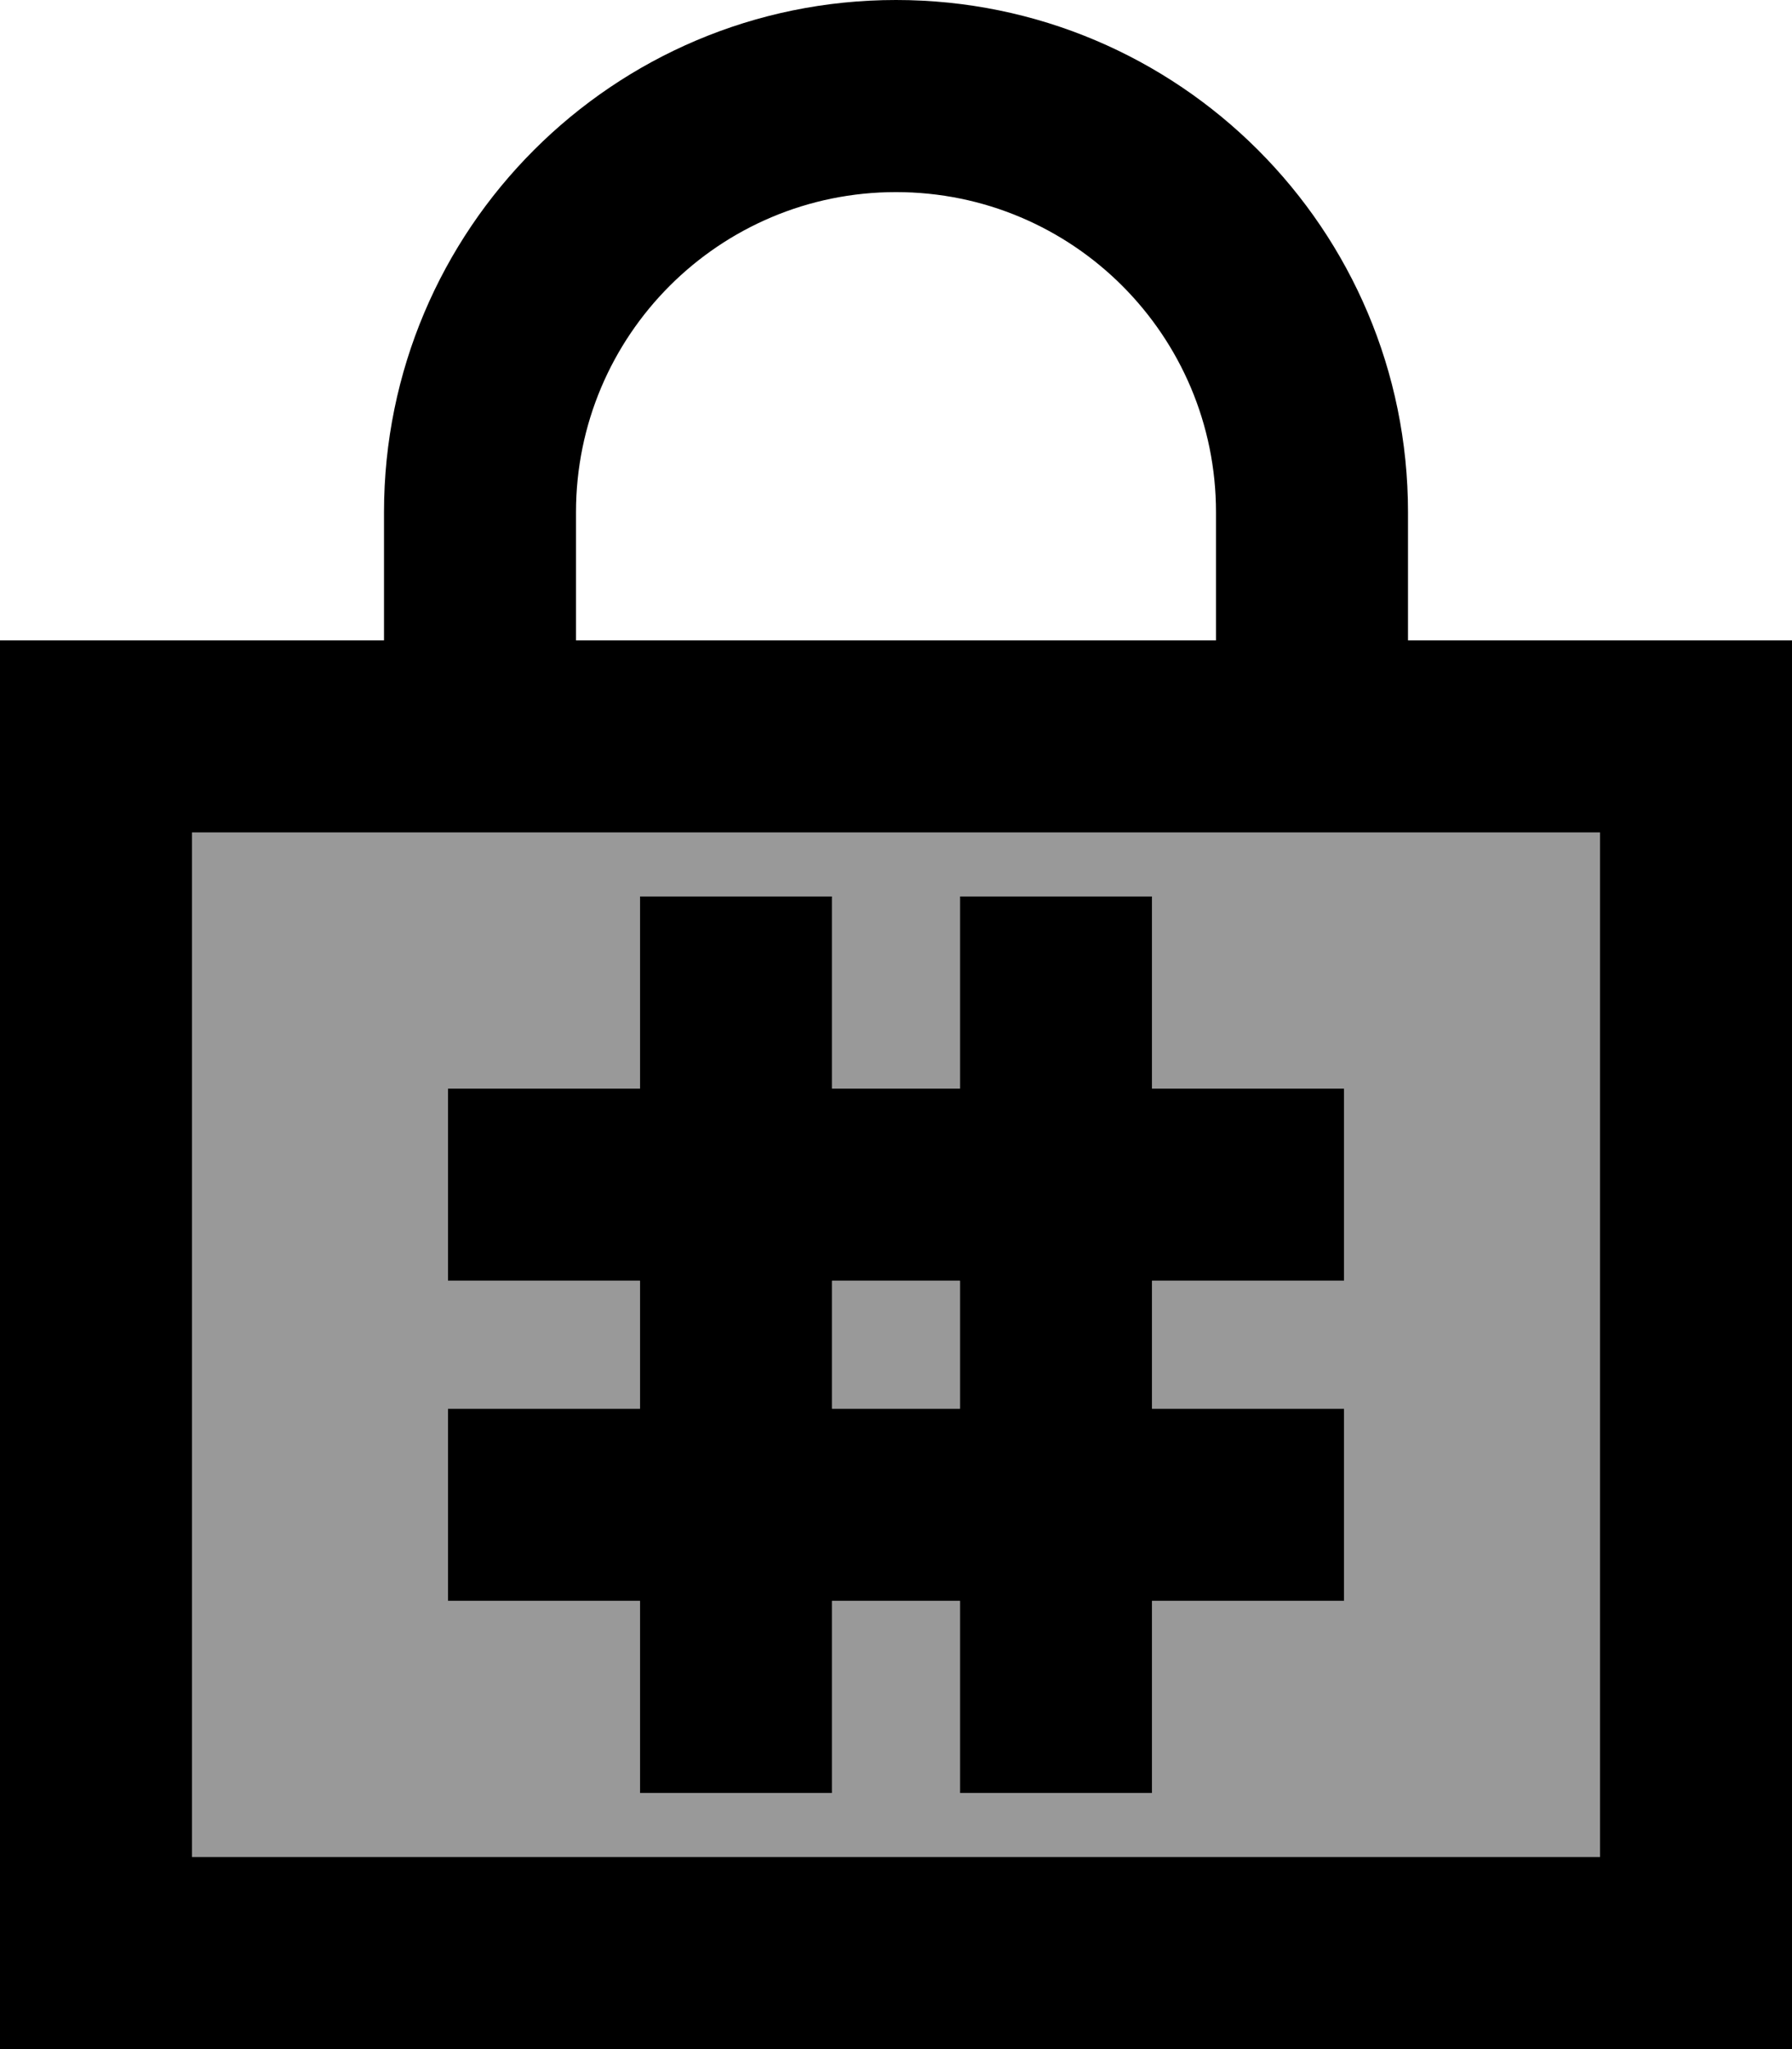
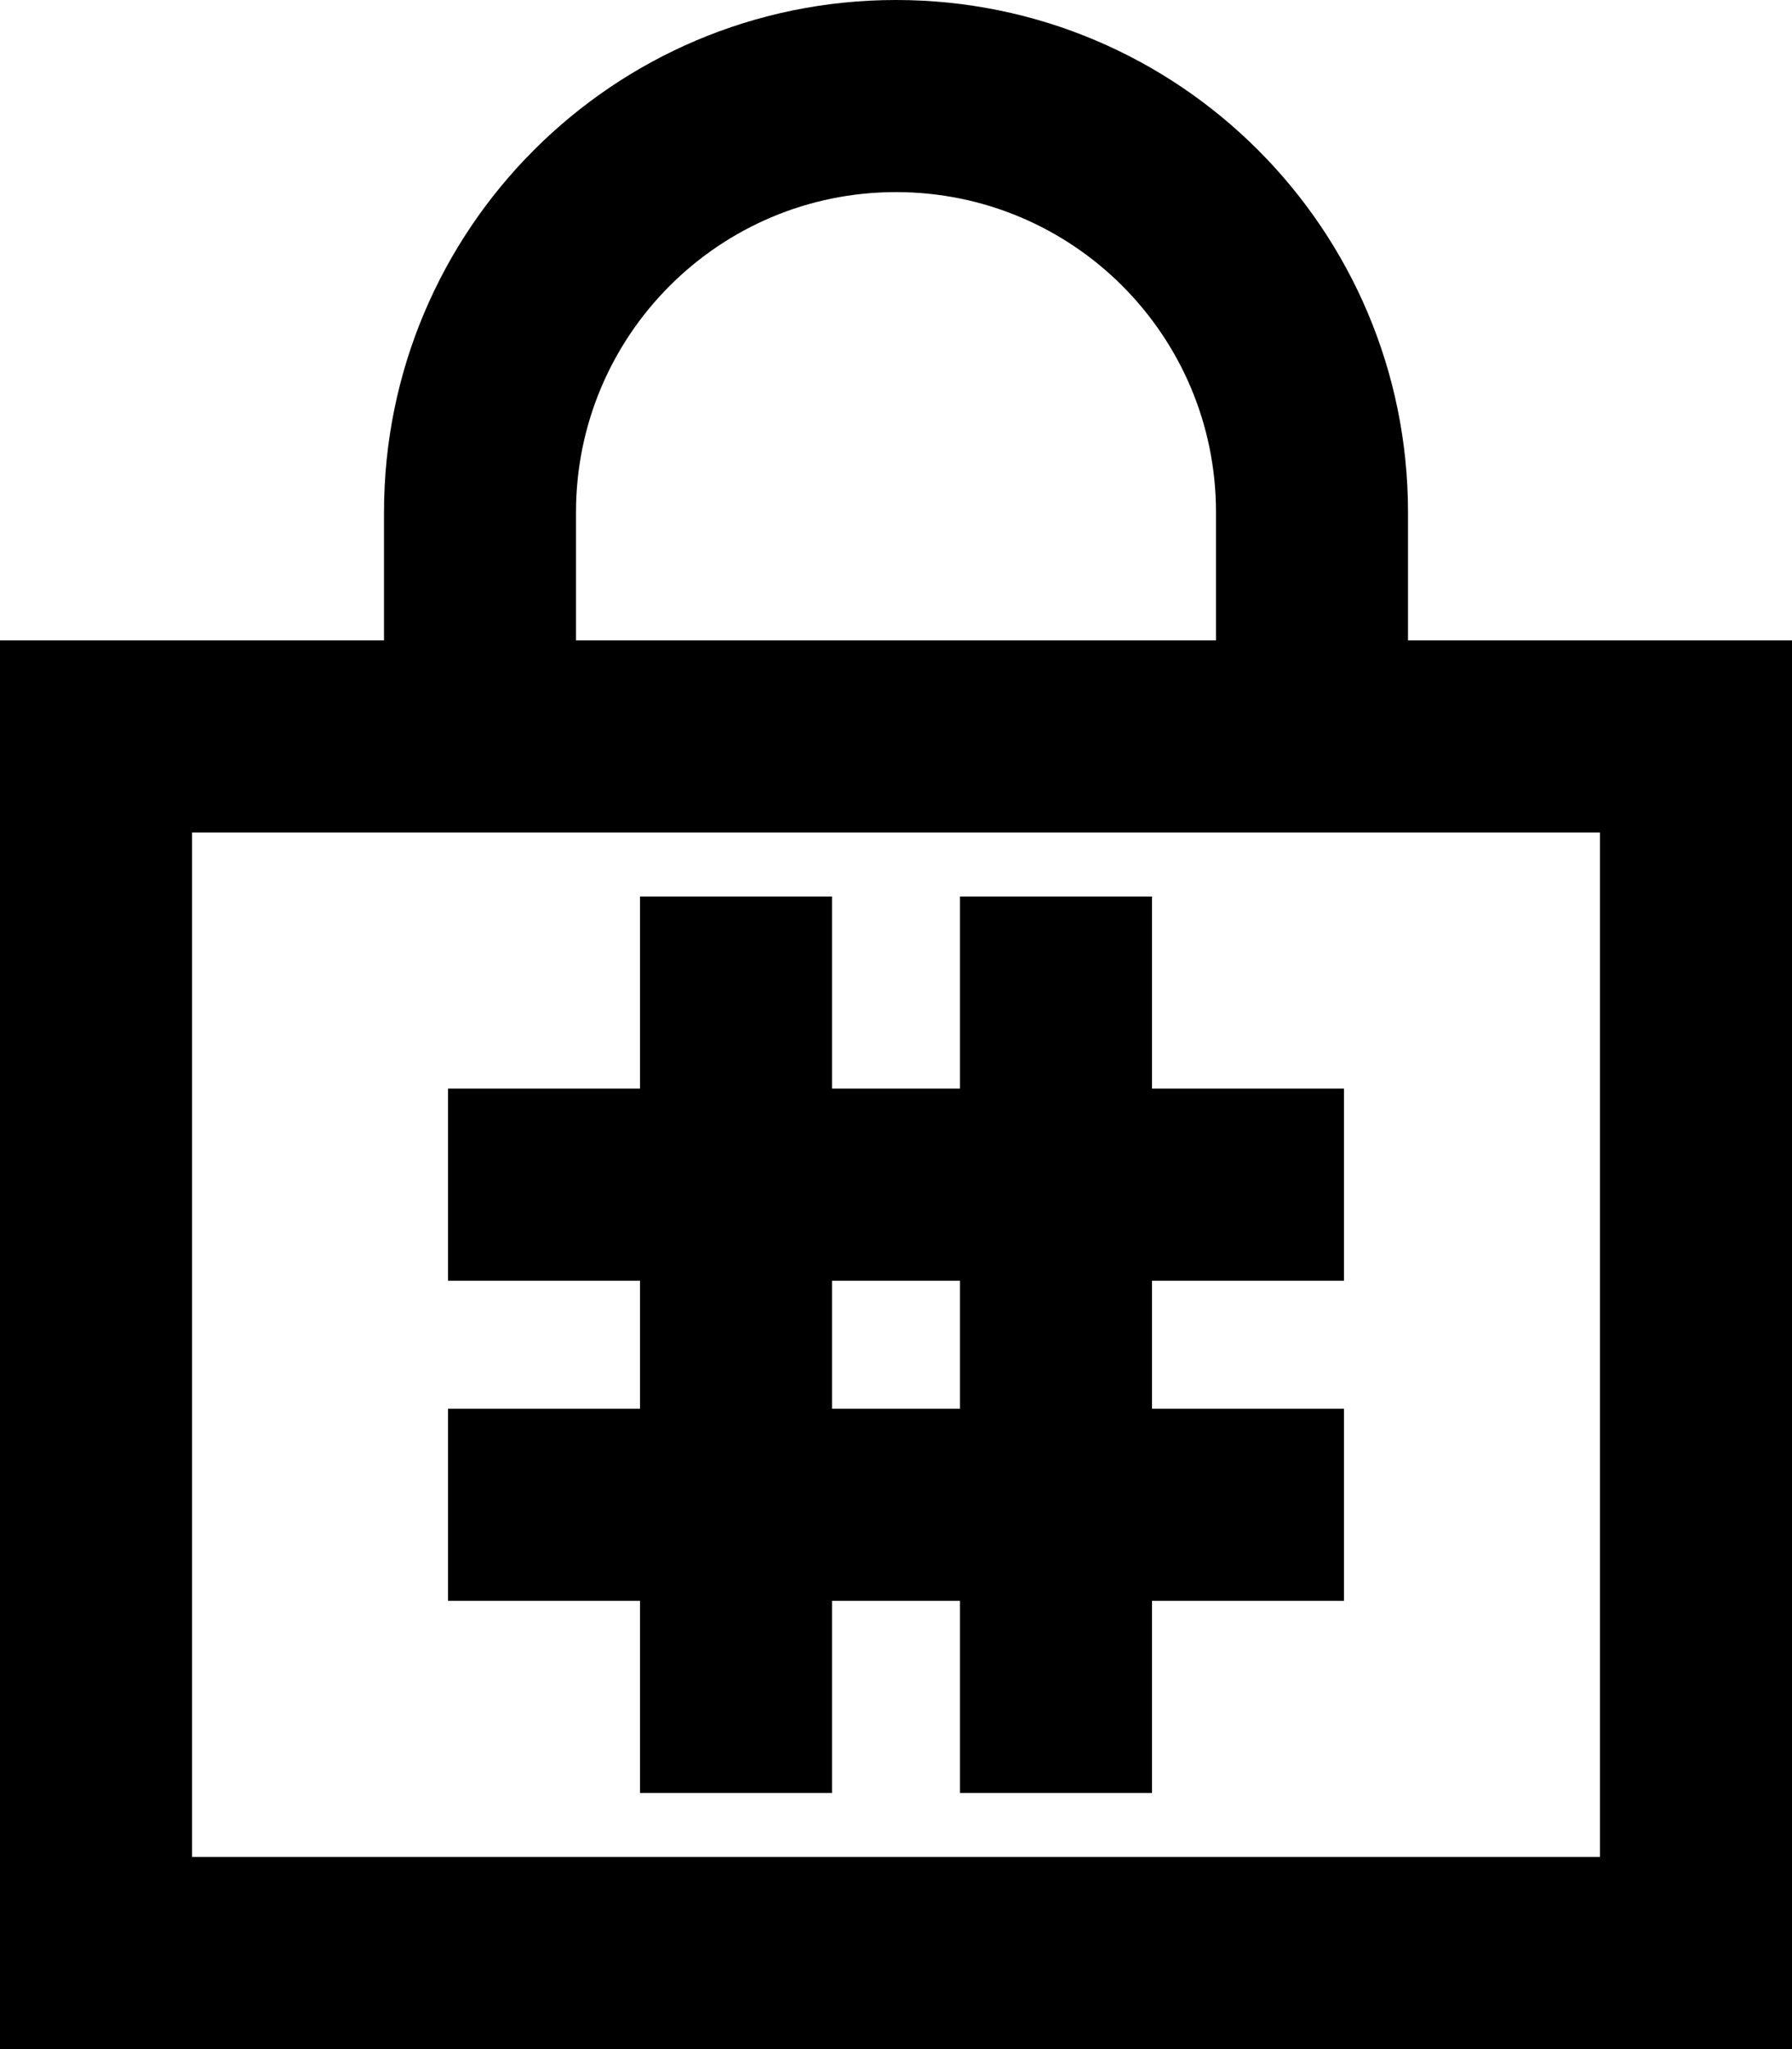
<svg xmlns="http://www.w3.org/2000/svg" viewBox="0 0 448 512">
  <defs>
    <style>.fa-secondary{opacity:.4}</style>
  </defs>
-   <path class="fa-secondary" d="M48 208l0 256 352 0 0-256-48 0-48 0-160 0-48 0-48 0zm64 64l24 0 24 0 0-24 0-24 48 0 0 24 0 24 32 0 0-24 0-24 48 0 0 24 0 24 24 0 24 0 0 48-24 0-24 0 0 32 24 0 24 0 0 48-24 0-24 0 0 24 0 24-48 0 0-24 0-24-32 0 0 24 0 24-48 0 0-24 0-24-24 0-24 0 0-48 24 0 24 0 0-32-24 0-24 0 0-48zm96 48l0 32 32 0 0-32-32 0z" />
  <path class="fa-primary" d="M144 128l0 32 160 0 0-32c0-44.2-35.8-80-80-80s-80 35.8-80 80zM96 160l0-32C96 57.3 153.3 0 224 0s128 57.3 128 128l0 32 48 0 48 0 0 48 0 256 0 48-48 0L48 512 0 512l0-48L0 208l0-48 48 0 48 0zm0 48l-48 0 0 256 352 0 0-256-48 0-48 0-160 0-48 0zm112 16l0 24 0 24 32 0 0-24 0-24 48 0 0 24 0 24 24 0 24 0 0 48-24 0-24 0 0 32 24 0 24 0 0 48-24 0-24 0 0 24 0 24-48 0 0-24 0-24-32 0 0 24 0 24-48 0 0-24 0-24-24 0-24 0 0-48 24 0 24 0 0-32-24 0-24 0 0-48 24 0 24 0 0-24 0-24 48 0zm0 128l32 0 0-32-32 0 0 32z" />
</svg>